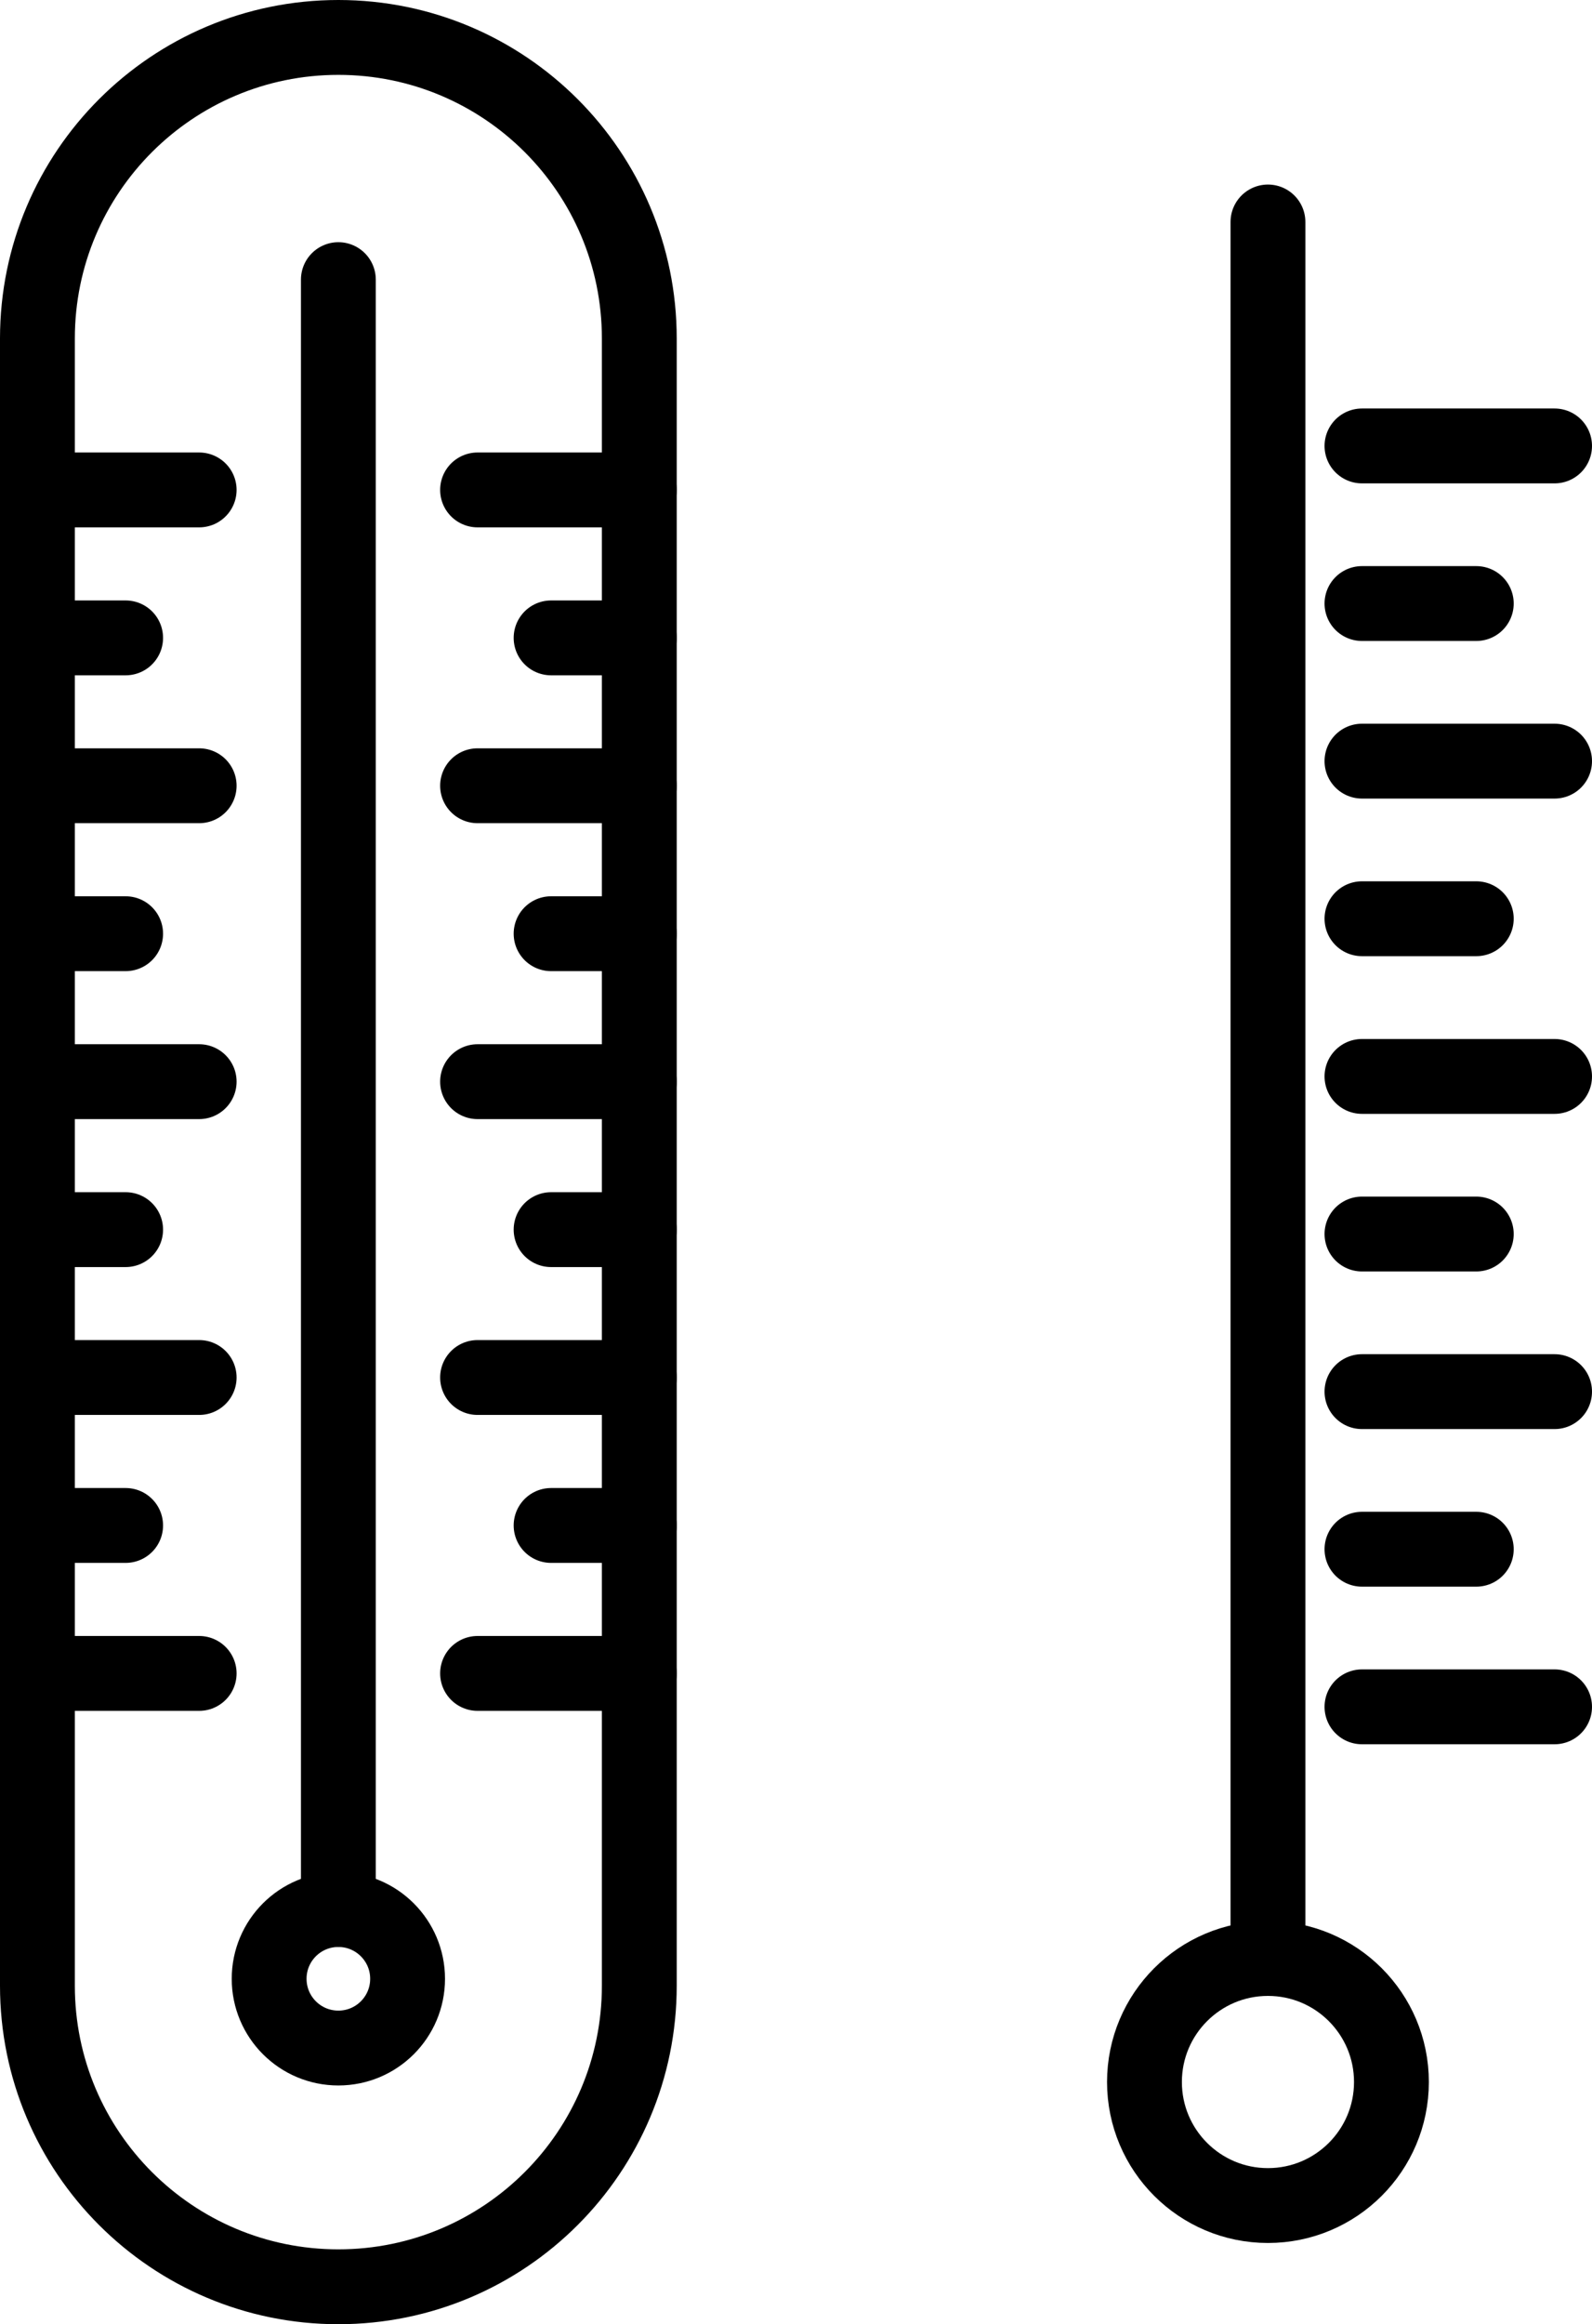
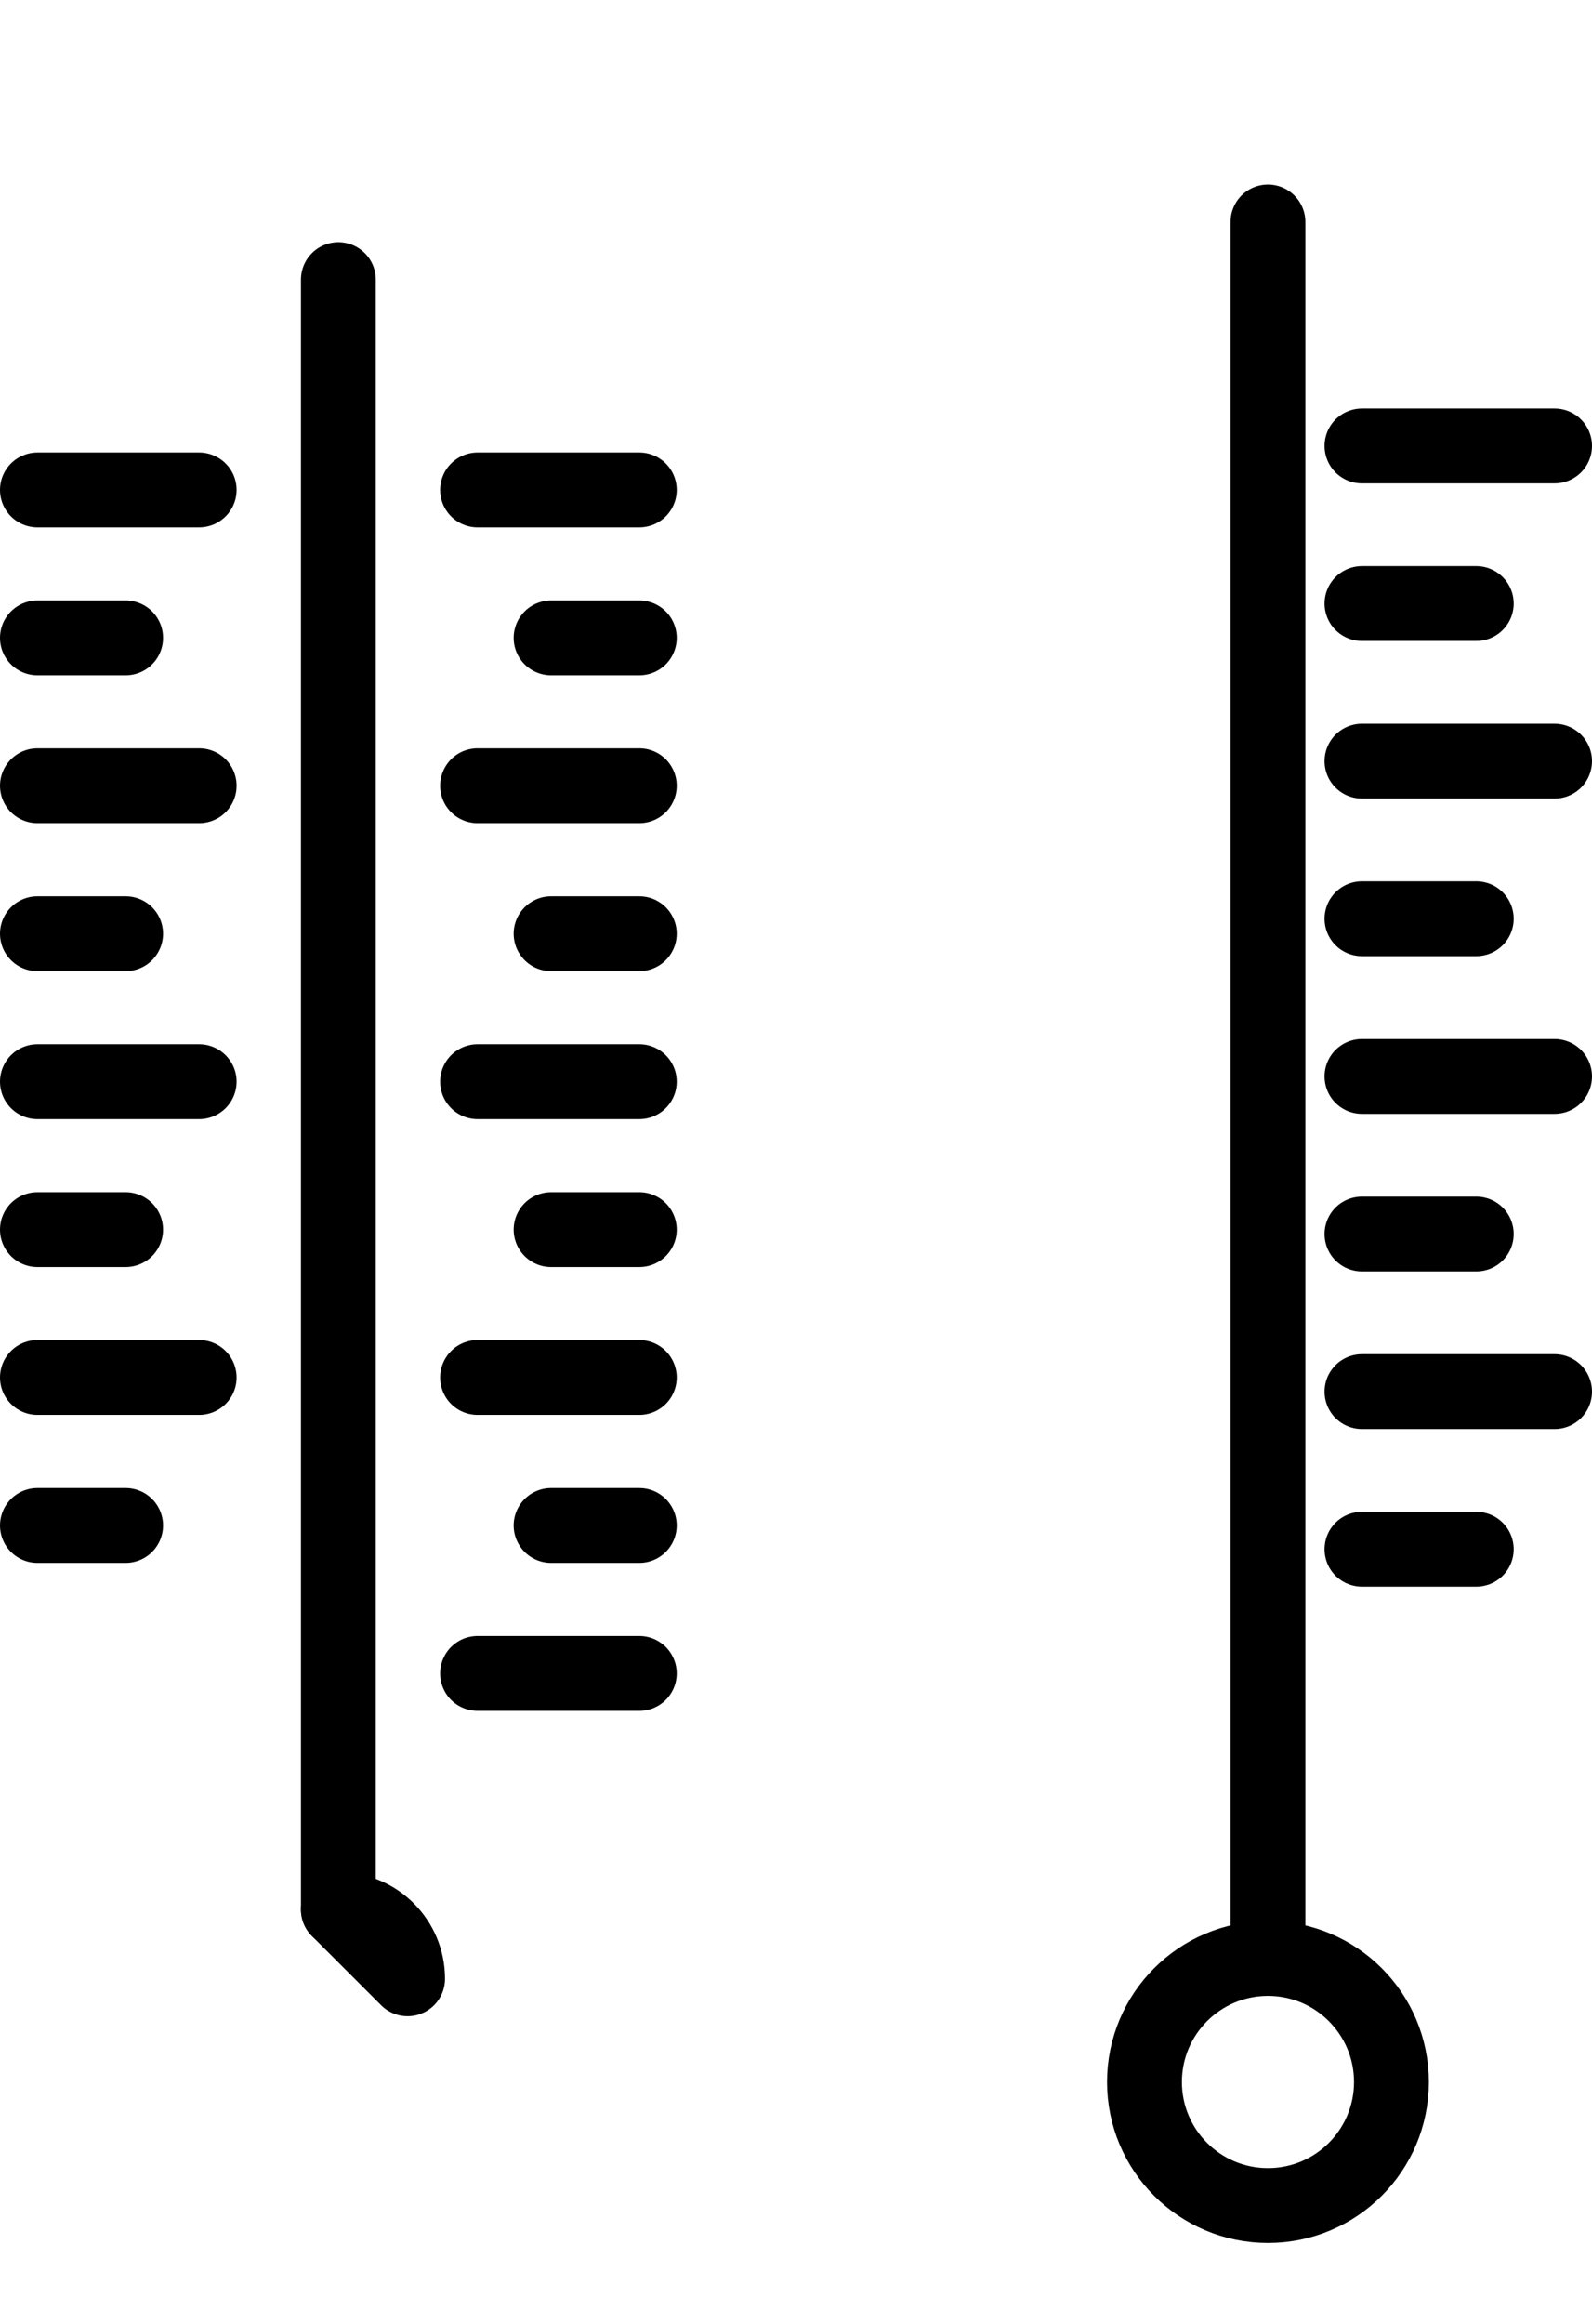
<svg xmlns="http://www.w3.org/2000/svg" id="Livello_2" data-name="Livello 2" viewBox="0 0 170.18 248.35">
  <defs>
    <style>
      .cls-1 {
        fill: none;
        stroke: #000;
        stroke-linecap: round;
        stroke-linejoin: round;
        stroke-width: 8px;
      }
    </style>
  </defs>
  <g id="Icon_Set" data-name="Icon Set">
    <g>
      <g>
-         <path class="cls-1" d="M36.17,244.35h0c-17.77,0-32.17-14.4-32.17-32.17V36.17C4,18.4,18.4,4,36.17,4h0c17.77,0,32.17,14.4,32.17,32.17v176.01c0,17.77-14.4,32.17-32.17,32.17Z" />
-         <path class="cls-1" d="M43.57,211.44c0-4.08-3.31-7.4-7.4-7.4s-7.4,3.31-7.4,7.4,3.31,7.4,7.4,7.4,7.4-3.31,7.4-7.4Z" />
+         <path class="cls-1" d="M43.57,211.44c0-4.08-3.31-7.4-7.4-7.4Z" />
        <line class="cls-1" x1="36.17" y1="204.04" x2="36.17" y2="29.88" />
        <g>
          <line class="cls-1" x1="68.34" y1="178.81" x2="51.05" y2="178.81" />
          <line class="cls-1" x1="68.34" y1="163" x2="58.91" y2="163" />
          <line class="cls-1" x1="51.05" y1="147.19" x2="68.34" y2="147.19" />
          <line class="cls-1" x1="68.34" y1="131.39" x2="58.91" y2="131.39" />
          <line class="cls-1" x1="51.05" y1="115.58" x2="68.34" y2="115.58" />
          <line class="cls-1" x1="68.34" y1="99.77" x2="58.91" y2="99.77" />
          <line class="cls-1" x1="51.05" y1="83.96" x2="68.34" y2="83.96" />
          <line class="cls-1" x1="68.34" y1="68.16" x2="58.91" y2="68.16" />
          <line class="cls-1" x1="51.05" y1="52.35" x2="68.34" y2="52.35" />
        </g>
        <g>
-           <line class="cls-1" x1="4" y1="178.81" x2="21.29" y2="178.81" />
          <line class="cls-1" x1="4" y1="163" x2="13.43" y2="163" />
          <line class="cls-1" x1="21.29" y1="147.19" x2="4" y2="147.19" />
          <line class="cls-1" x1="4" y1="131.39" x2="13.43" y2="131.39" />
          <line class="cls-1" x1="21.29" y1="115.58" x2="4" y2="115.58" />
          <line class="cls-1" x1="4" y1="99.77" x2="13.43" y2="99.77" />
          <line class="cls-1" x1="21.29" y1="83.96" x2="4" y2="83.96" />
          <line class="cls-1" x1="4" y1="68.16" x2="13.43" y2="68.16" />
          <line class="cls-1" x1="21.29" y1="52.35" x2="4" y2="52.35" />
        </g>
      </g>
      <g>
        <path class="cls-1" d="M148.74,222.47c0-7.29-5.91-13.2-13.2-13.2s-13.2,5.91-13.2,13.2,5.91,13.2,13.2,13.2,13.2-5.91,13.2-13.2Z" />
        <line class="cls-1" x1="135.54" y1="209.27" x2="135.54" y2="23.72" />
        <g>
-           <line class="cls-1" x1="145.59" y1="182.38" x2="166.18" y2="182.38" />
          <line class="cls-1" x1="145.59" y1="165.54" x2="157.81" y2="165.54" />
          <line class="cls-1" x1="166.18" y1="148.7" x2="145.59" y2="148.7" />
          <line class="cls-1" x1="145.59" y1="131.86" x2="157.81" y2="131.86" />
          <line class="cls-1" x1="166.18" y1="115.02" x2="145.59" y2="115.02" />
          <line class="cls-1" x1="145.59" y1="98.17" x2="157.81" y2="98.17" />
          <line class="cls-1" x1="166.18" y1="81.33" x2="145.59" y2="81.33" />
          <line class="cls-1" x1="145.59" y1="64.49" x2="157.81" y2="64.49" />
          <line class="cls-1" x1="166.18" y1="47.65" x2="145.59" y2="47.65" />
        </g>
      </g>
    </g>
  </g>
</svg>